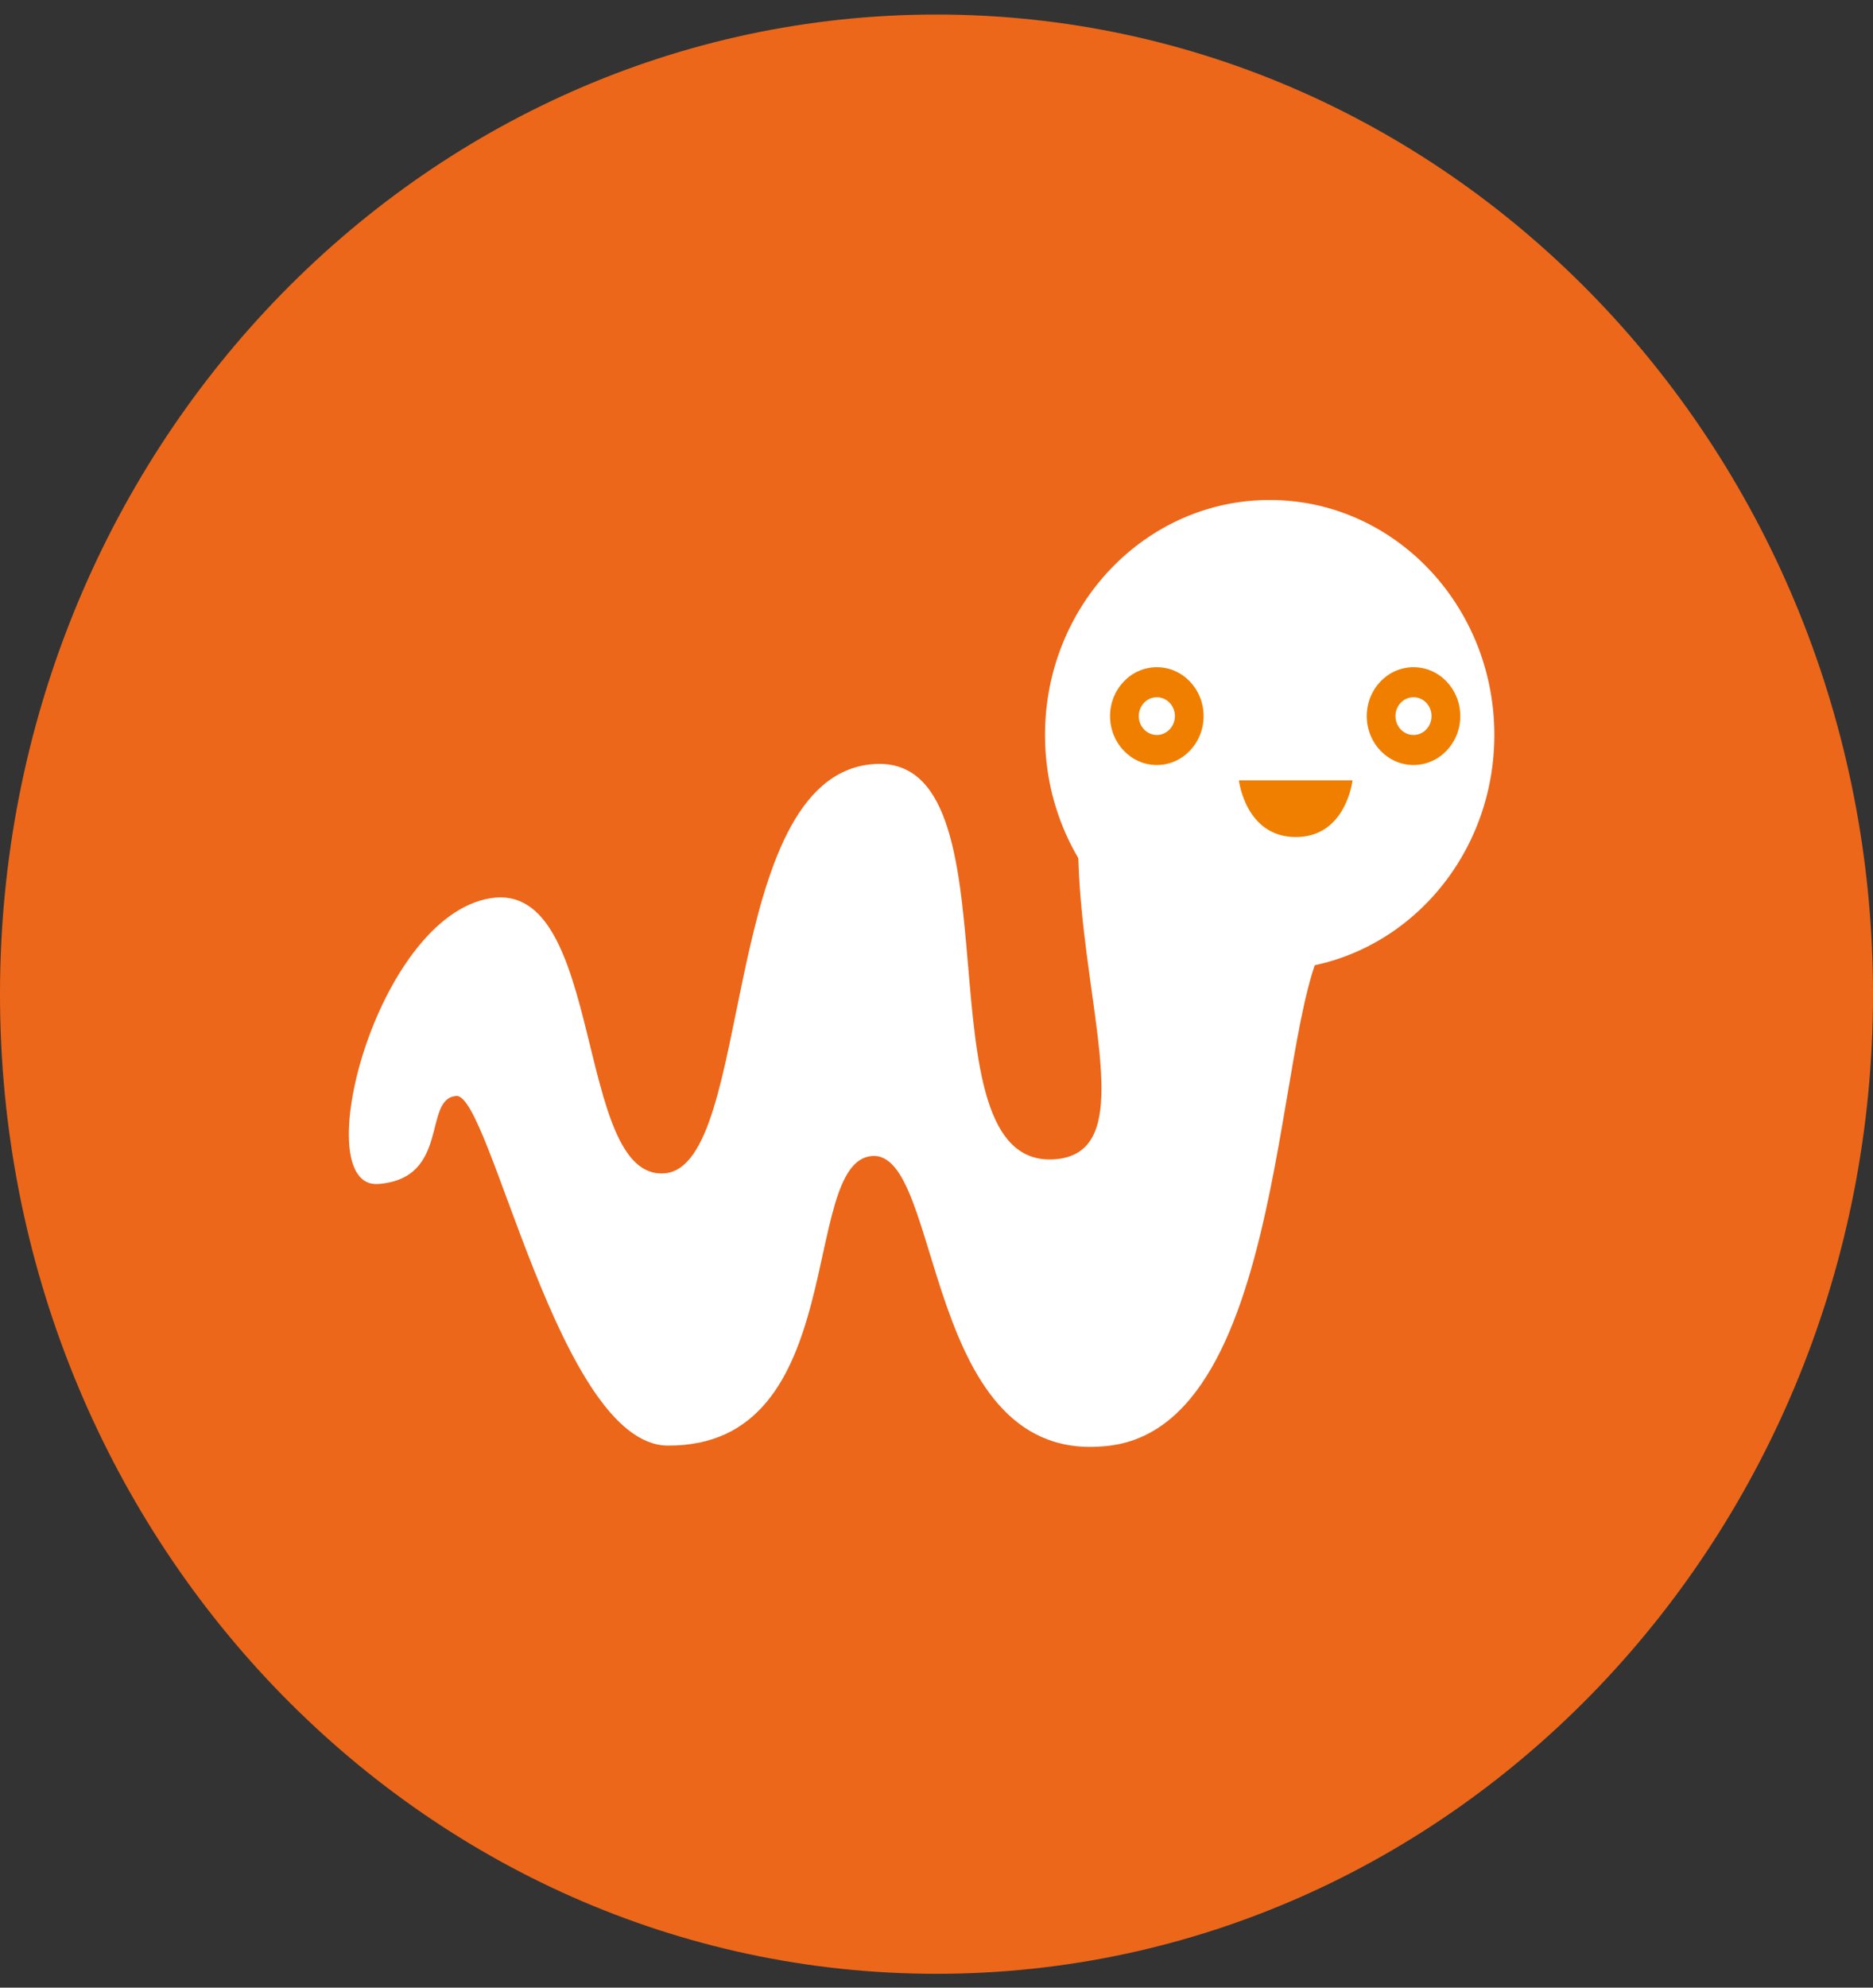
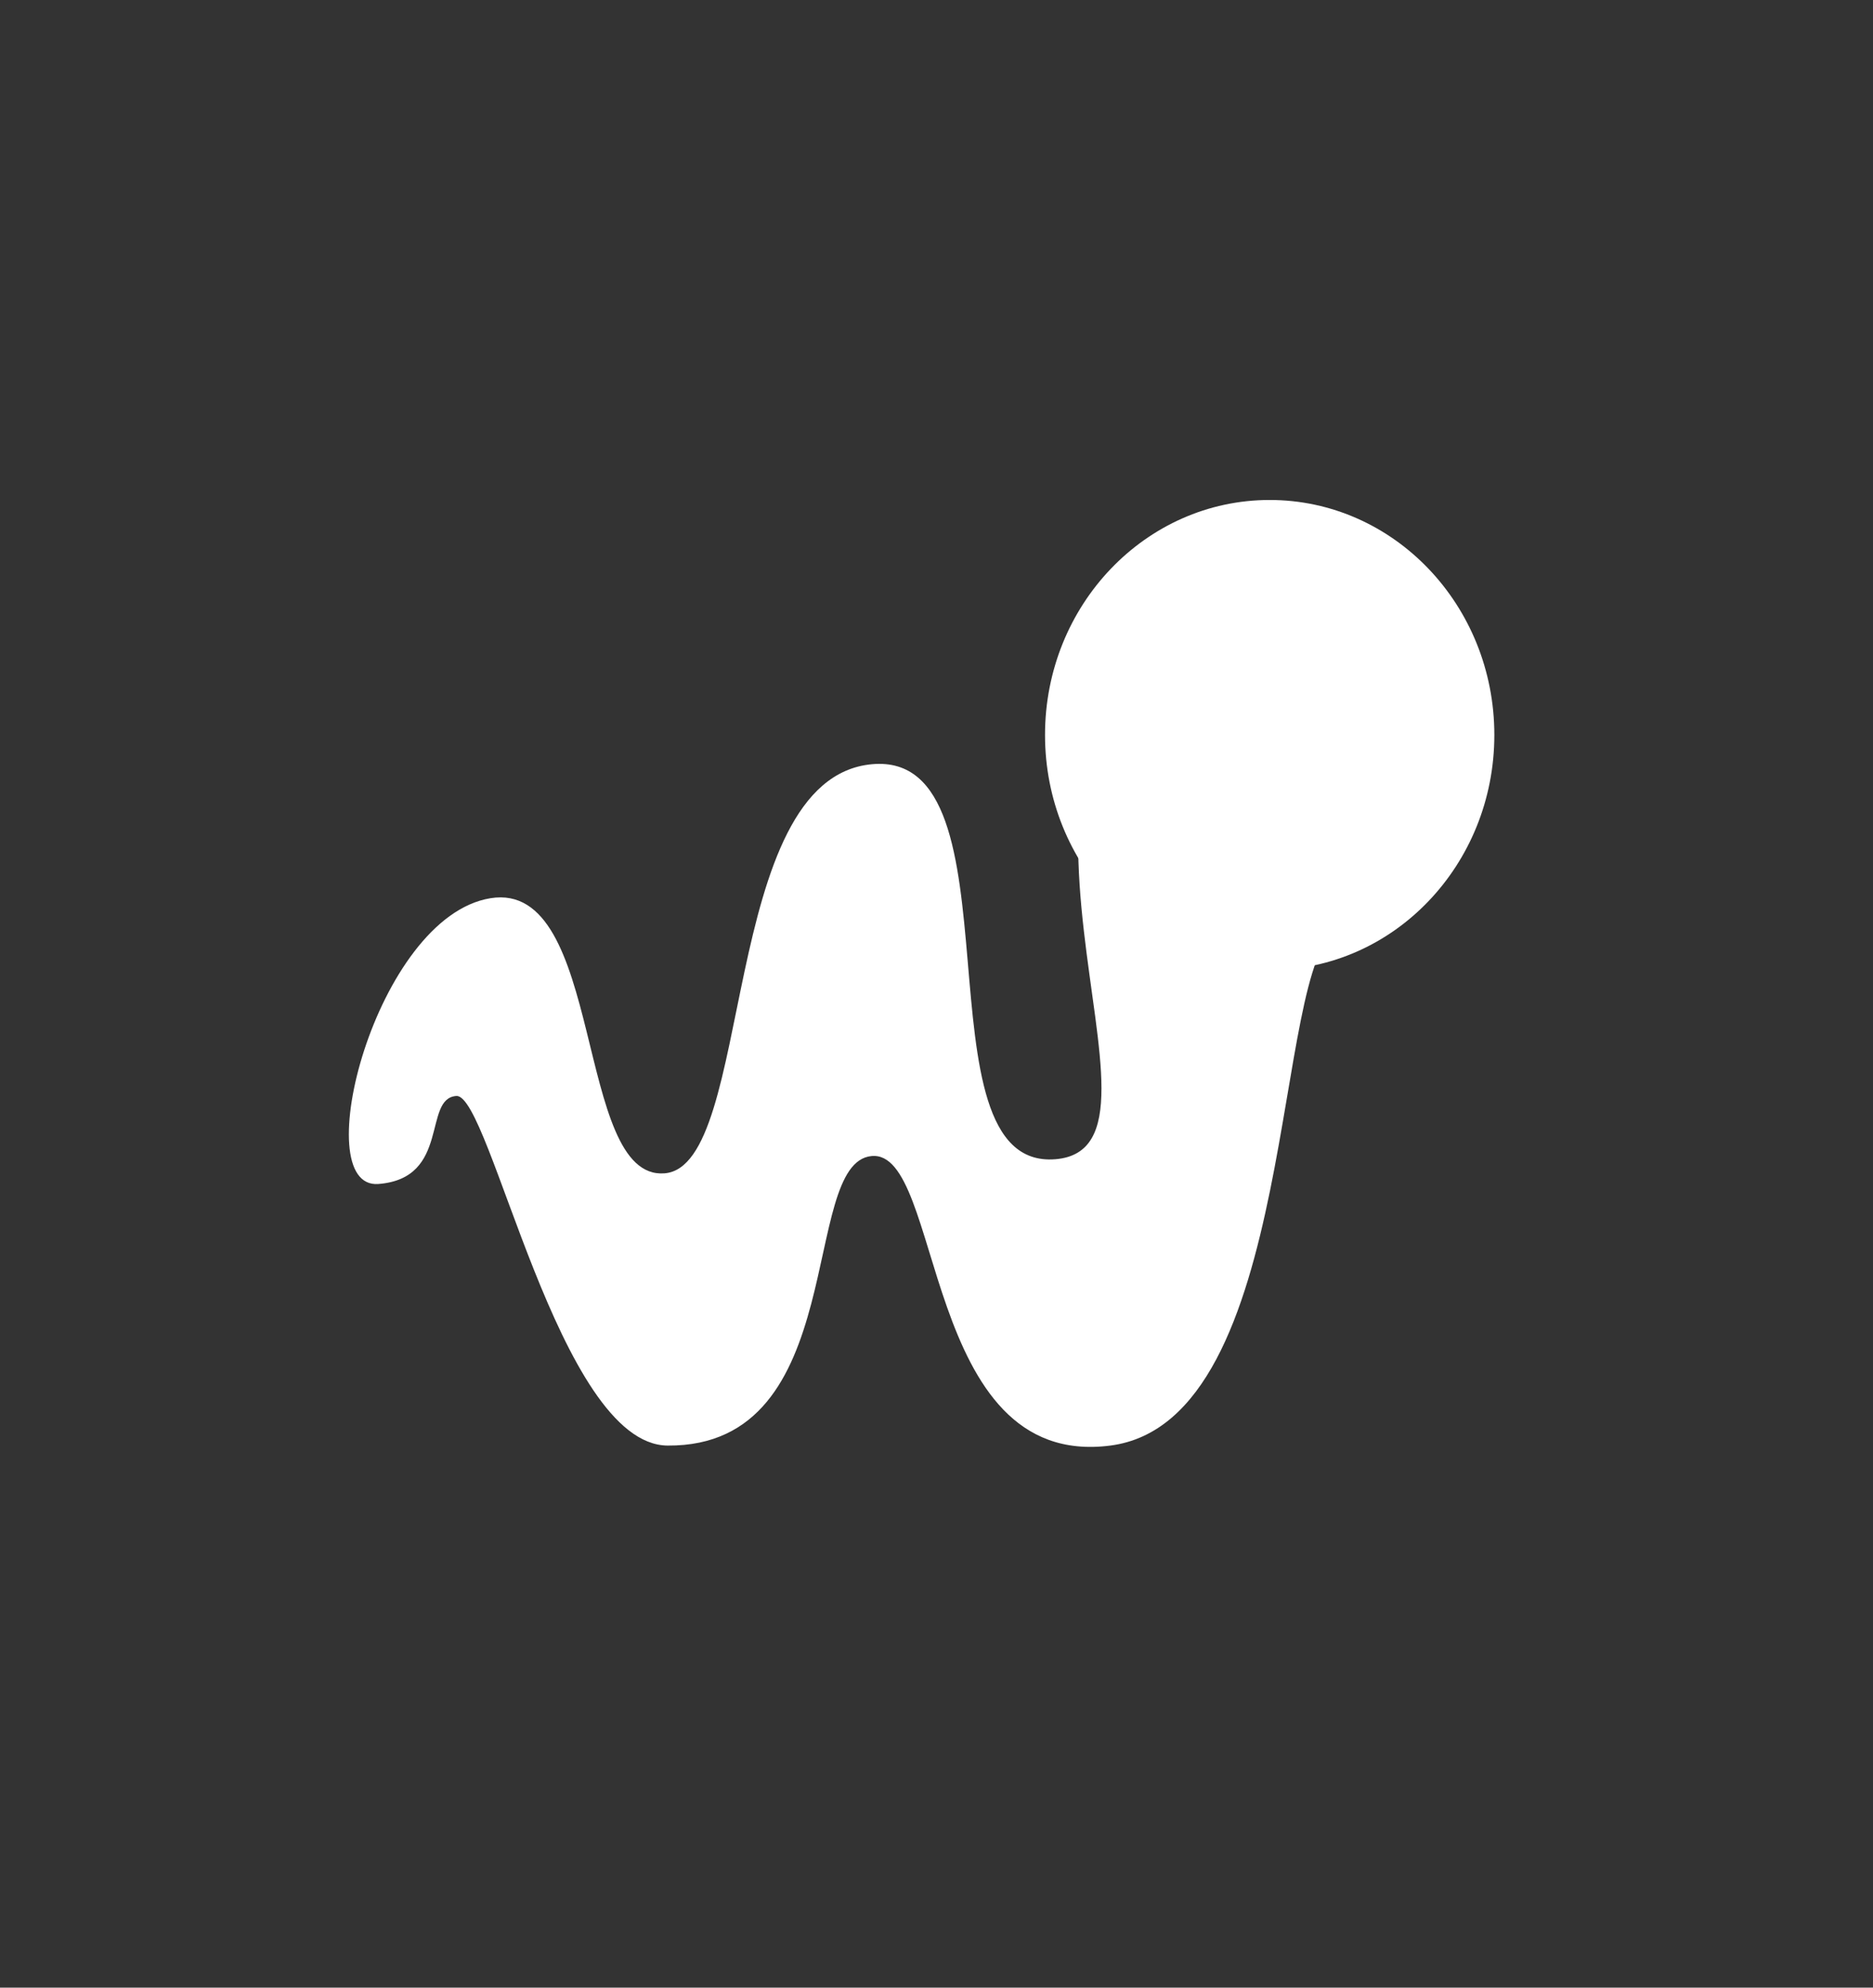
<svg xmlns="http://www.w3.org/2000/svg" width="66" height="70" viewBox="0 0 66 70" fill="none">
  <rect x="0" y="0" width="66" height="70" fill="#333333" stroke="none" />
  <g clip-path="url(#clip0)">
-     <path d="M33 69.513C51.225 69.513 66 54.066 66 35.013C66 15.959 51.225 0.512 33 0.512C14.775 0.512 0 15.959 0 35.013C0 54.066 14.775 69.513 33 69.513Z" fill="#EC671A" />
    <path d="M47.66 21.072C47.66 21.072 46.379 18.394 42.412 20.8C33.099 26.436 42.215 40.433 37.182 40.826C32.149 41.219 36.143 26.418 30.725 26.914C25.308 27.41 26.606 41.07 23.418 41.322C20.23 41.575 21.323 30.977 17.284 31.633C13.236 32.288 10.782 41.894 13.334 41.697C15.887 41.5 14.884 38.673 16.084 38.598C17.284 38.532 19.684 50.881 23.525 50.91C29.991 50.956 28.155 40.967 30.707 40.714C33.26 40.452 32.454 51.771 39.125 50.91C45.797 50.048 44.794 33.861 47.14 32.747C49.496 31.642 49.173 30.49 49.809 28.187C50.445 25.875 51.484 24.714 47.66 21.072Z" fill="white" />
    <path d="M44.741 34.16C49.113 34.16 52.657 30.455 52.657 25.884C52.657 21.313 49.113 17.608 44.741 17.608C40.368 17.608 36.824 21.313 36.824 25.884C36.824 30.455 40.368 34.16 44.741 34.16Z" fill="white" />
-     <path d="M40.764 26.942C41.674 26.942 42.412 26.171 42.412 25.22C42.412 24.268 41.674 23.497 40.764 23.497C39.854 23.497 39.116 24.268 39.116 25.22C39.116 26.171 39.854 26.942 40.764 26.942Z" fill="#F07F00" />
    <path d="M40.764 25.884C41.115 25.884 41.4 25.587 41.4 25.219C41.4 24.852 41.115 24.555 40.764 24.555C40.413 24.555 40.128 24.852 40.128 25.219C40.128 25.587 40.413 25.884 40.764 25.884Z" fill="white" />
-     <path d="M49.809 26.942C50.719 26.942 51.457 26.171 51.457 25.22C51.457 24.268 50.719 23.497 49.809 23.497C48.899 23.497 48.161 24.268 48.161 25.22C48.161 26.171 48.899 26.942 49.809 26.942Z" fill="#F07F00" />
-     <path d="M49.809 25.884C50.16 25.884 50.444 25.587 50.444 25.219C50.444 24.852 50.16 24.555 49.809 24.555C49.458 24.555 49.173 24.852 49.173 25.219C49.173 25.587 49.458 25.884 49.809 25.884Z" fill="white" />
-     <path d="M43.656 27.485H47.659C47.659 27.485 47.435 29.479 45.662 29.479C43.889 29.479 43.656 27.485 43.656 27.485Z" fill="#F07F00" />
  </g>
  <defs>
    <clipPath id="clip0">
      <rect y="0.512" width="66" height="69" fill="white" />
    </clipPath>
  </defs>
</svg>